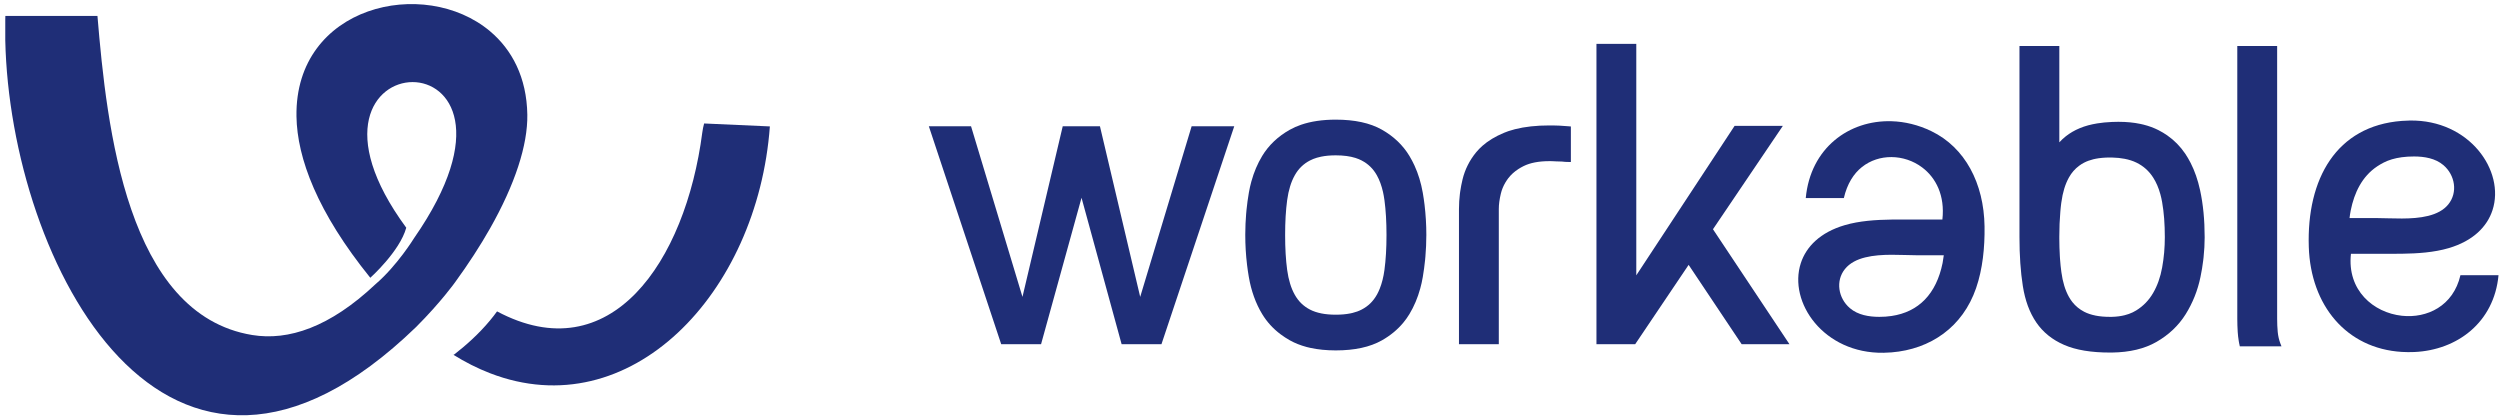
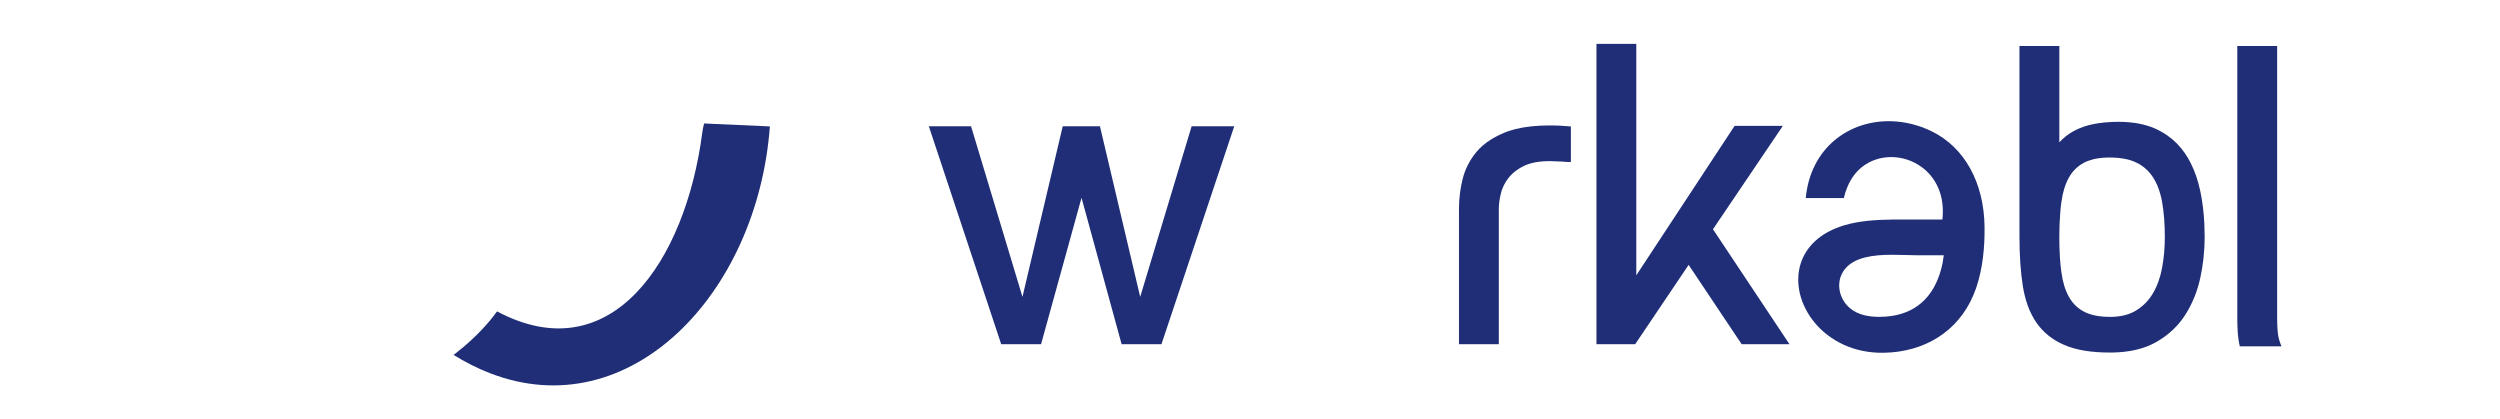
<svg xmlns="http://www.w3.org/2000/svg" width="155px" height="26px" viewBox="0 0 155 26" version="1.1">
  <title>workable_logo_horizontal</title>
  <desc>Created with Sketch.</desc>
  <g id="Page-1" stroke="none" stroke-width="1" fill="none" fill-rule="evenodd">
    <g id="workable_logo_horizontal" fill="#1F2E77">
      <path d="M120.441,16.304 C120.05,18.229 118.955,19.343 117.274,19.591 C117.034,19.627 116.782,19.645 116.519,19.645 C115.882,19.645 115.191,19.532 114.692,19.104 C113.968,18.483 113.795,17.413 114.387,16.679 C114.988,15.933 116.171,15.8 117.274,15.796 C117.83,15.794 118.366,15.825 118.797,15.825 C119.368,15.825 119.941,15.825 120.515,15.825 C120.497,15.98 120.472,16.143 120.441,16.304 Z M119.744,8.132 C118.936,7.741 118.094,7.54 117.274,7.516 C114.646,7.437 112.247,9.17 111.957,12.281 C112.816,12.281 113.459,12.281 114.318,12.281 C114.525,11.392 114.93,10.762 115.438,10.358 C115.97,9.935 116.621,9.734 117.274,9.739 C117.946,9.743 118.622,9.964 119.176,10.382 C120.027,11.021 120.594,12.123 120.428,13.611 C119.843,13.611 119.259,13.611 118.674,13.611 C118.228,13.611 117.755,13.606 117.274,13.613 C116.296,13.627 115.282,13.693 114.373,13.96 C112.856,14.405 111.986,15.29 111.651,16.313 C110.859,18.736 113.066,21.931 116.781,21.872 C116.947,21.869 117.112,21.861 117.274,21.848 C119.699,21.65 121.686,20.277 122.517,17.865 C122.928,16.671 123.06,15.337 123.042,14.039 C123.003,11.358 121.831,9.141 119.744,8.132 L119.744,8.132 Z" id="Fill-1" />
      <path d="M134.178,15.656 C134.15,15.972 134.109,16.281 134.054,16.58 C134.001,16.879 133.926,17.162 133.832,17.427 C133.739,17.691 133.626,17.937 133.494,18.164 C133.363,18.39 133.21,18.593 133.037,18.772 C132.864,18.951 132.668,19.108 132.451,19.243 C132.31,19.332 132.155,19.406 131.988,19.465 C131.904,19.495 131.817,19.521 131.729,19.543 C131.491,19.603 131.23,19.637 130.947,19.644 C130.909,19.645 130.87,19.646 130.831,19.646 L130.831,19.645 L130.82,19.645 C130.485,19.645 130.183,19.619 129.917,19.565 L129.917,19.564 C129.652,19.511 129.418,19.433 129.217,19.328 C128.928,19.177 128.684,18.978 128.489,18.73 L128.488,18.729 C128.452,18.684 128.415,18.632 128.378,18.577 C128.342,18.524 128.308,18.469 128.278,18.414 L128.277,18.414 L128.275,18.41 C128.16,18.204 128.063,17.973 127.985,17.719 C127.907,17.464 127.846,17.18 127.805,16.869 C127.77,16.615 127.742,16.342 127.721,16.052 L127.721,16.052 L127.71,15.878 C127.689,15.522 127.678,15.144 127.677,14.748 L127.678,14.748 L127.678,14.706 L127.677,14.706 C127.677,14.136 127.699,13.608 127.741,13.123 L127.767,12.844 L127.767,12.843 C127.777,12.754 127.788,12.663 127.799,12.576 L127.8,12.576 L127.805,12.542 C127.846,12.232 127.907,11.947 127.985,11.692 C128.063,11.438 128.16,11.208 128.275,11.002 L128.275,11.002 C128.436,10.713 128.645,10.473 128.896,10.285 C128.949,10.245 128.999,10.21 129.049,10.179 C129.1,10.147 129.154,10.116 129.21,10.086 L129.211,10.086 L129.213,10.085 L129.215,10.084 L129.217,10.084 C129.384,9.997 129.573,9.928 129.782,9.876 L129.914,9.847 L129.914,9.846 C130.179,9.794 130.478,9.766 130.806,9.765 L130.806,9.766 L130.82,9.766 C130.863,9.766 130.906,9.766 130.947,9.767 C131.231,9.773 131.493,9.8 131.733,9.847 C131.867,9.873 131.995,9.906 132.116,9.945 L132.116,9.945 C132.235,9.983 132.349,10.029 132.454,10.08 L132.455,10.08 L132.463,10.084 L132.464,10.085 C132.679,10.19 132.873,10.32 133.045,10.474 C133.216,10.627 133.368,10.807 133.497,11.009 L133.497,11.009 C133.685,11.302 133.834,11.647 133.942,12.042 C133.962,12.116 133.983,12.197 134.002,12.283 C134.02,12.366 134.036,12.45 134.052,12.535 L134.054,12.548 C134.109,12.859 134.15,13.195 134.178,13.554 C134.205,13.915 134.219,14.299 134.219,14.706 C134.219,15.025 134.205,15.343 134.178,15.656 Z M135.815,10.093 L135.814,10.092 C135.766,9.997 135.714,9.901 135.658,9.807 C135.601,9.708 135.544,9.617 135.489,9.536 L135.488,9.536 L135.483,9.529 L135.484,9.529 C135.179,9.079 134.808,8.7 134.37,8.395 L134.369,8.394 C134.286,8.336 134.197,8.279 134.107,8.225 C134.017,8.171 133.924,8.12 133.828,8.071 L133.824,8.069 C133.54,7.925 133.231,7.811 132.897,7.727 C132.836,7.712 132.769,7.696 132.699,7.682 C132.293,7.597 131.849,7.553 131.372,7.553 L131.372,7.552 L131.358,7.552 C131.219,7.552 131.081,7.555 130.947,7.561 C130.62,7.574 130.312,7.605 130.026,7.651 C129.825,7.684 129.635,7.725 129.459,7.772 C129.284,7.819 129.114,7.878 128.953,7.945 L128.942,7.949 L128.942,7.949 C128.621,8.082 128.334,8.25 128.08,8.45 L128.08,8.45 C127.936,8.564 127.801,8.689 127.678,8.825 L127.678,2.853 L125.207,2.853 L125.207,14.706 C125.207,15.839 125.276,16.849 125.415,17.731 C125.485,18.178 125.59,18.589 125.726,18.962 C125.865,19.339 126.039,19.681 126.246,19.986 C126.664,20.599 127.241,21.065 127.977,21.384 C128.344,21.543 128.765,21.663 129.24,21.741 C129.712,21.82 130.239,21.858 130.82,21.858 L130.82,21.859 C130.863,21.859 130.906,21.858 130.947,21.858 C132.046,21.842 132.964,21.622 133.702,21.198 L133.702,21.198 C134.084,20.979 134.427,20.725 134.728,20.439 C135.03,20.152 135.292,19.832 135.512,19.48 C135.729,19.132 135.915,18.765 136.069,18.379 C136.221,17.996 136.343,17.593 136.429,17.174 C136.502,16.828 136.559,16.484 136.599,16.146 L136.599,16.144 L136.622,15.946 L136.622,15.944 C136.666,15.538 136.688,15.13 136.689,14.727 L136.689,14.727 L136.689,14.706 C136.689,13.635 136.594,12.661 136.404,11.787 C136.267,11.157 136.07,10.591 135.815,10.093 L135.815,10.093 Z" id="Fill-2" />
-       <path d="M145.746,13.041 C145.967,11.949 146.443,10.945 147.384,10.316 C147.451,10.271 147.516,10.23 147.577,10.195 C147.645,10.156 147.713,10.119 147.78,10.084 C147.78,10.084 147.781,10.084 147.783,10.083 C147.783,10.083 147.783,10.083 147.784,10.081 C148.105,9.917 148.481,9.806 148.913,9.748 C149.148,9.716 149.399,9.701 149.668,9.701 C150.305,9.701 150.995,9.813 151.495,10.241 C152.218,10.861 152.391,11.932 151.799,12.667 C151.199,13.413 150.015,13.544 148.913,13.548 C148.356,13.551 147.82,13.521 147.39,13.521 C146.818,13.521 146.245,13.521 145.671,13.521 C145.689,13.364 145.714,13.203 145.746,13.041 Z M152.547,17.064 C152.103,18.98 150.469,19.747 148.913,19.577 C147.16,19.386 145.505,18.005 145.759,15.734 C146.344,15.734 146.927,15.734 147.512,15.734 C147.958,15.734 148.431,15.739 148.913,15.732 C149.89,15.718 150.905,15.652 151.814,15.385 C153.331,14.94 154.201,14.055 154.535,13.031 C155.327,10.608 153.12,7.415 149.406,7.473 C149.237,7.476 149.074,7.484 148.913,7.496 C144.853,7.803 143.01,11.088 143.145,15.306 C143.261,18.935 145.475,21.609 148.913,21.819 C149.166,21.834 149.426,21.837 149.693,21.825 C152.338,21.707 154.635,19.998 154.908,17.064 C154.048,17.064 153.406,17.064 152.547,17.064 L152.547,17.064 Z" id="Fill-3" />
      <path d="M141.278,20.948 C141.251,20.831 141.232,20.709 141.219,20.584 C141.195,20.327 141.183,20.053 141.183,19.764 L141.183,2.853 L138.712,2.853 L138.712,19.764 C138.712,19.895 138.715,20.033 138.719,20.175 C138.723,20.316 138.73,20.452 138.738,20.581 C138.75,20.764 138.77,20.945 138.799,21.118 L138.799,21.12 L138.816,21.221 L138.817,21.225 L138.836,21.326 L138.837,21.327 L138.845,21.36 L138.868,21.473 L141.452,21.473 L141.377,21.279 C141.339,21.177 141.305,21.066 141.278,20.948" id="Fill-4" />
-       <path d="M85.931,15.725 C85.91,16.086 85.878,16.422 85.836,16.735 C85.777,17.173 85.679,17.561 85.545,17.896 L85.545,17.896 C85.518,17.964 85.49,18.028 85.462,18.087 C85.431,18.151 85.402,18.21 85.373,18.263 L85.372,18.263 L85.365,18.275 L85.365,18.275 C85.252,18.477 85.116,18.655 84.96,18.808 C84.805,18.959 84.625,19.089 84.422,19.193 C84.254,19.281 84.065,19.351 83.857,19.401 L83.726,19.43 C83.46,19.483 83.162,19.511 82.834,19.511 L82.834,19.511 L82.82,19.511 C82.485,19.511 82.183,19.484 81.917,19.431 L81.917,19.43 C81.653,19.377 81.419,19.299 81.218,19.193 L81.217,19.193 C81.016,19.089 80.836,18.96 80.68,18.808 C80.524,18.655 80.389,18.477 80.276,18.275 C80.16,18.07 80.063,17.839 79.986,17.585 C79.907,17.329 79.846,17.045 79.804,16.735 C79.762,16.422 79.73,16.086 79.709,15.725 C79.688,15.366 79.678,14.981 79.678,14.571 C79.678,14.162 79.688,13.777 79.709,13.418 L79.709,13.418 C79.73,13.058 79.762,12.721 79.804,12.408 C79.846,12.098 79.907,11.813 79.986,11.557 C80.063,11.304 80.16,11.073 80.276,10.868 C80.388,10.666 80.524,10.487 80.68,10.335 C80.836,10.183 81.016,10.054 81.217,9.95 L81.218,9.95 C81.352,9.88 81.5,9.821 81.66,9.774 L81.66,9.775 C81.743,9.751 81.827,9.729 81.911,9.713 L81.912,9.713 C82.177,9.659 82.476,9.631 82.806,9.631 L82.806,9.631 L82.82,9.631 C83.294,9.631 83.704,9.686 84.047,9.794 L84.047,9.795 C84.111,9.815 84.176,9.839 84.238,9.864 C84.301,9.889 84.36,9.917 84.415,9.945 L84.415,9.945 L84.422,9.949 L84.422,9.95 C84.625,10.054 84.804,10.183 84.96,10.335 C85.117,10.487 85.252,10.666 85.365,10.868 C85.529,11.16 85.655,11.504 85.745,11.898 C85.762,11.978 85.779,12.059 85.793,12.139 C85.808,12.217 85.821,12.303 85.833,12.391 L85.836,12.408 C85.878,12.721 85.91,13.058 85.931,13.418 C85.952,13.777 85.963,14.162 85.963,14.571 C85.963,14.981 85.952,15.366 85.931,15.725 Z M88.274,12.336 C88.257,12.222 88.237,12.102 88.217,11.98 L88.213,11.954 C88.106,11.343 87.935,10.779 87.698,10.263 C87.651,10.161 87.602,10.062 87.552,9.967 C87.501,9.869 87.447,9.774 87.391,9.681 L87.386,9.672 L87.385,9.67 C86.979,8.998 86.409,8.455 85.677,8.04 C85.309,7.832 84.885,7.675 84.407,7.572 C83.934,7.47 83.403,7.418 82.82,7.418 L82.82,7.418 C81.996,7.418 81.276,7.524 80.662,7.736 C80.543,7.776 80.426,7.823 80.312,7.873 C80.197,7.924 80.088,7.979 79.986,8.036 L79.984,8.036 L79.976,8.04 C79.607,8.247 79.279,8.486 78.992,8.757 L78.992,8.758 C78.704,9.03 78.458,9.335 78.255,9.67 L78.255,9.671 C77.968,10.147 77.743,10.673 77.586,11.247 L77.585,11.247 C77.556,11.351 77.528,11.465 77.5,11.588 C77.474,11.705 77.451,11.823 77.43,11.941 L77.428,11.954 C77.367,12.302 77.319,12.657 77.283,13.018 L77.283,13.02 L77.264,13.229 L77.263,13.231 C77.227,13.657 77.208,14.096 77.207,14.544 L77.207,14.544 L77.207,14.571 C77.207,15.196 77.244,15.816 77.318,16.429 C77.334,16.553 77.35,16.674 77.366,16.79 L77.366,16.79 C77.383,16.904 77.402,17.025 77.423,17.149 L77.423,17.149 L77.428,17.176 C77.501,17.606 77.608,18.013 77.746,18.397 C77.884,18.782 78.054,19.141 78.255,19.472 C78.547,19.955 78.927,20.373 79.391,20.722 C79.478,20.788 79.573,20.854 79.673,20.919 C79.773,20.984 79.874,21.044 79.973,21.101 L79.974,21.101 L79.977,21.102 L79.977,21.103 C80.286,21.276 80.634,21.413 81.016,21.515 C81.09,21.534 81.166,21.552 81.244,21.569 C81.713,21.672 82.235,21.724 82.807,21.725 L82.82,21.725 C83.403,21.725 83.934,21.673 84.407,21.57 C84.884,21.467 85.308,21.31 85.677,21.102 C86.202,20.805 86.644,20.44 87.002,20.01 C87.072,19.926 87.139,19.839 87.202,19.75 C87.263,19.665 87.324,19.573 87.382,19.477 L87.383,19.476 L87.385,19.472 C87.672,18.997 87.896,18.468 88.054,17.89 C88.086,17.775 88.115,17.659 88.14,17.545 C88.166,17.426 88.19,17.307 88.21,17.189 L88.213,17.176 C88.272,16.825 88.321,16.468 88.357,16.108 L88.357,16.107 L88.376,15.897 L88.376,15.896 C88.413,15.471 88.431,15.038 88.432,14.598 L88.433,14.598 L88.433,14.571 C88.433,13.934 88.395,13.309 88.322,12.696 C88.307,12.573 88.291,12.452 88.274,12.336 L88.274,12.336 Z" id="Fill-5" />
      <polyline id="Fill-6" points="73.988 7.829 73.881 7.829 73.85 7.932 70.692 18.407 68.223 7.94 68.197 7.829 65.889 7.829 63.393 18.407 60.236 7.932 60.205 7.829 57.588 7.829 62.041 21.24 62.074 21.34 64.546 21.34 64.575 21.234 67.055 12.262 69.511 21.233 69.54 21.339 72.012 21.339 72.044 21.241 76.46 8.018 76.523 7.829 73.988 7.829" />
      <path d="M96.691,7.79 L96.69,7.79 L96.473,7.783 L96.471,7.783 L96.358,7.78 L96.356,7.78 L96.18,7.778 L96.179,7.778 L96.069,7.778 L96.069,7.777 C95.25,7.777 94.535,7.856 93.924,8.012 L93.924,8.012 C93.804,8.042 93.686,8.077 93.576,8.114 C93.553,8.121 93.53,8.128 93.506,8.136 C93.422,8.166 93.337,8.199 93.252,8.233 L93.241,8.238 L93.241,8.238 C92.709,8.459 92.263,8.729 91.904,9.046 L91.904,9.047 C91.834,9.109 91.766,9.174 91.702,9.239 C91.639,9.305 91.577,9.374 91.519,9.444 L91.518,9.446 L91.516,9.448 C91.313,9.696 91.141,9.96 91.002,10.239 C90.861,10.518 90.753,10.813 90.678,11.123 C90.617,11.377 90.568,11.63 90.532,11.88 L90.532,11.881 L90.513,12.027 L90.513,12.028 C90.476,12.329 90.457,12.631 90.457,12.935 L90.456,12.935 L90.456,21.34 L92.926,21.34 L92.926,12.954 C92.926,12.813 92.936,12.665 92.957,12.51 C92.977,12.356 93.009,12.189 93.051,12.011 C93.108,11.769 93.203,11.537 93.333,11.317 C93.361,11.272 93.389,11.227 93.416,11.186 C93.445,11.144 93.475,11.1 93.506,11.058 L93.506,11.058 L93.512,11.052 L93.514,11.05 C93.675,10.837 93.884,10.647 94.137,10.482 C94.187,10.45 94.239,10.418 94.292,10.388 C94.349,10.356 94.405,10.326 94.46,10.299 L94.463,10.296 L94.464,10.297 C94.871,10.094 95.407,9.991 96.069,9.991 L96.069,9.991 L96.172,9.992 L96.281,9.995 L96.372,10 L96.446,10.004 C96.585,10.012 96.715,10.016 96.834,10.016 L96.835,10.016 L96.839,10.017 L96.839,10.016 C96.905,10.024 96.972,10.032 97.035,10.035 L97.035,10.036 L97.036,10.036 C97.107,10.04 97.18,10.042 97.25,10.042 L97.394,10.042 L97.394,7.841 L97.263,7.83 C97.068,7.813 96.877,7.799 96.691,7.79" id="Fill-7" />
      <polyline id="Fill-8" points="106.204 14.213 110.386 8.027 110.537 7.803 107.546 7.803 107.503 7.868 101.45 17.07 101.45 2.719 98.98 2.719 98.98 21.34 101.382 21.34 101.426 21.275 104.695 16.421 107.939 21.275 107.982 21.34 110.946 21.34 110.797 21.116 106.204 14.213" />
-       <path d="M30.382,14.164 C31.933,11.427 32.724,8.991 32.694,7.108 C32.658,4.797 31.739,3.076 30.382,1.936 C26.305,-1.491 18.273,0.338 18.381,7.215 C18.421,9.811 19.682,13.171 22.959,17.222 C22.959,17.222 24.786,15.587 25.188,14.119 C16.487,2.294 34.775,1.651 25.675,14.761 C25.675,14.761 24.624,16.471 23.284,17.618 C20.447,20.293 17.879,21.138 15.638,20.771 C7.86,19.496 6.619,7.889 6.042,0.988 L0.332,0.988 C0.329,1.064 0.328,1.142 0.327,1.219 L0.327,2.51 C0.626,16.203 10.316,35.253 25.803,20.27 C27.338,18.733 28.21,17.508 28.21,17.508 C29.048,16.357 29.773,15.238 30.382,14.164" id="Fill-9" />
      <path d="M43.656,7.655 C43.606,7.831 43.569,8.015 43.543,8.211 C42.499,16.253 37.841,23.048 30.817,19.306 C30.678,19.499 30.532,19.686 30.382,19.867 C29.679,20.713 28.872,21.43 28.133,21.999 C28.115,21.987 28.093,21.978 28.071,21.973 C28.844,22.457 29.616,22.843 30.382,23.139 C39.055,26.492 46.969,18.203 47.732,7.838 L43.656,7.655" id="Fill-10" />
    </g>
  </g>
</svg>